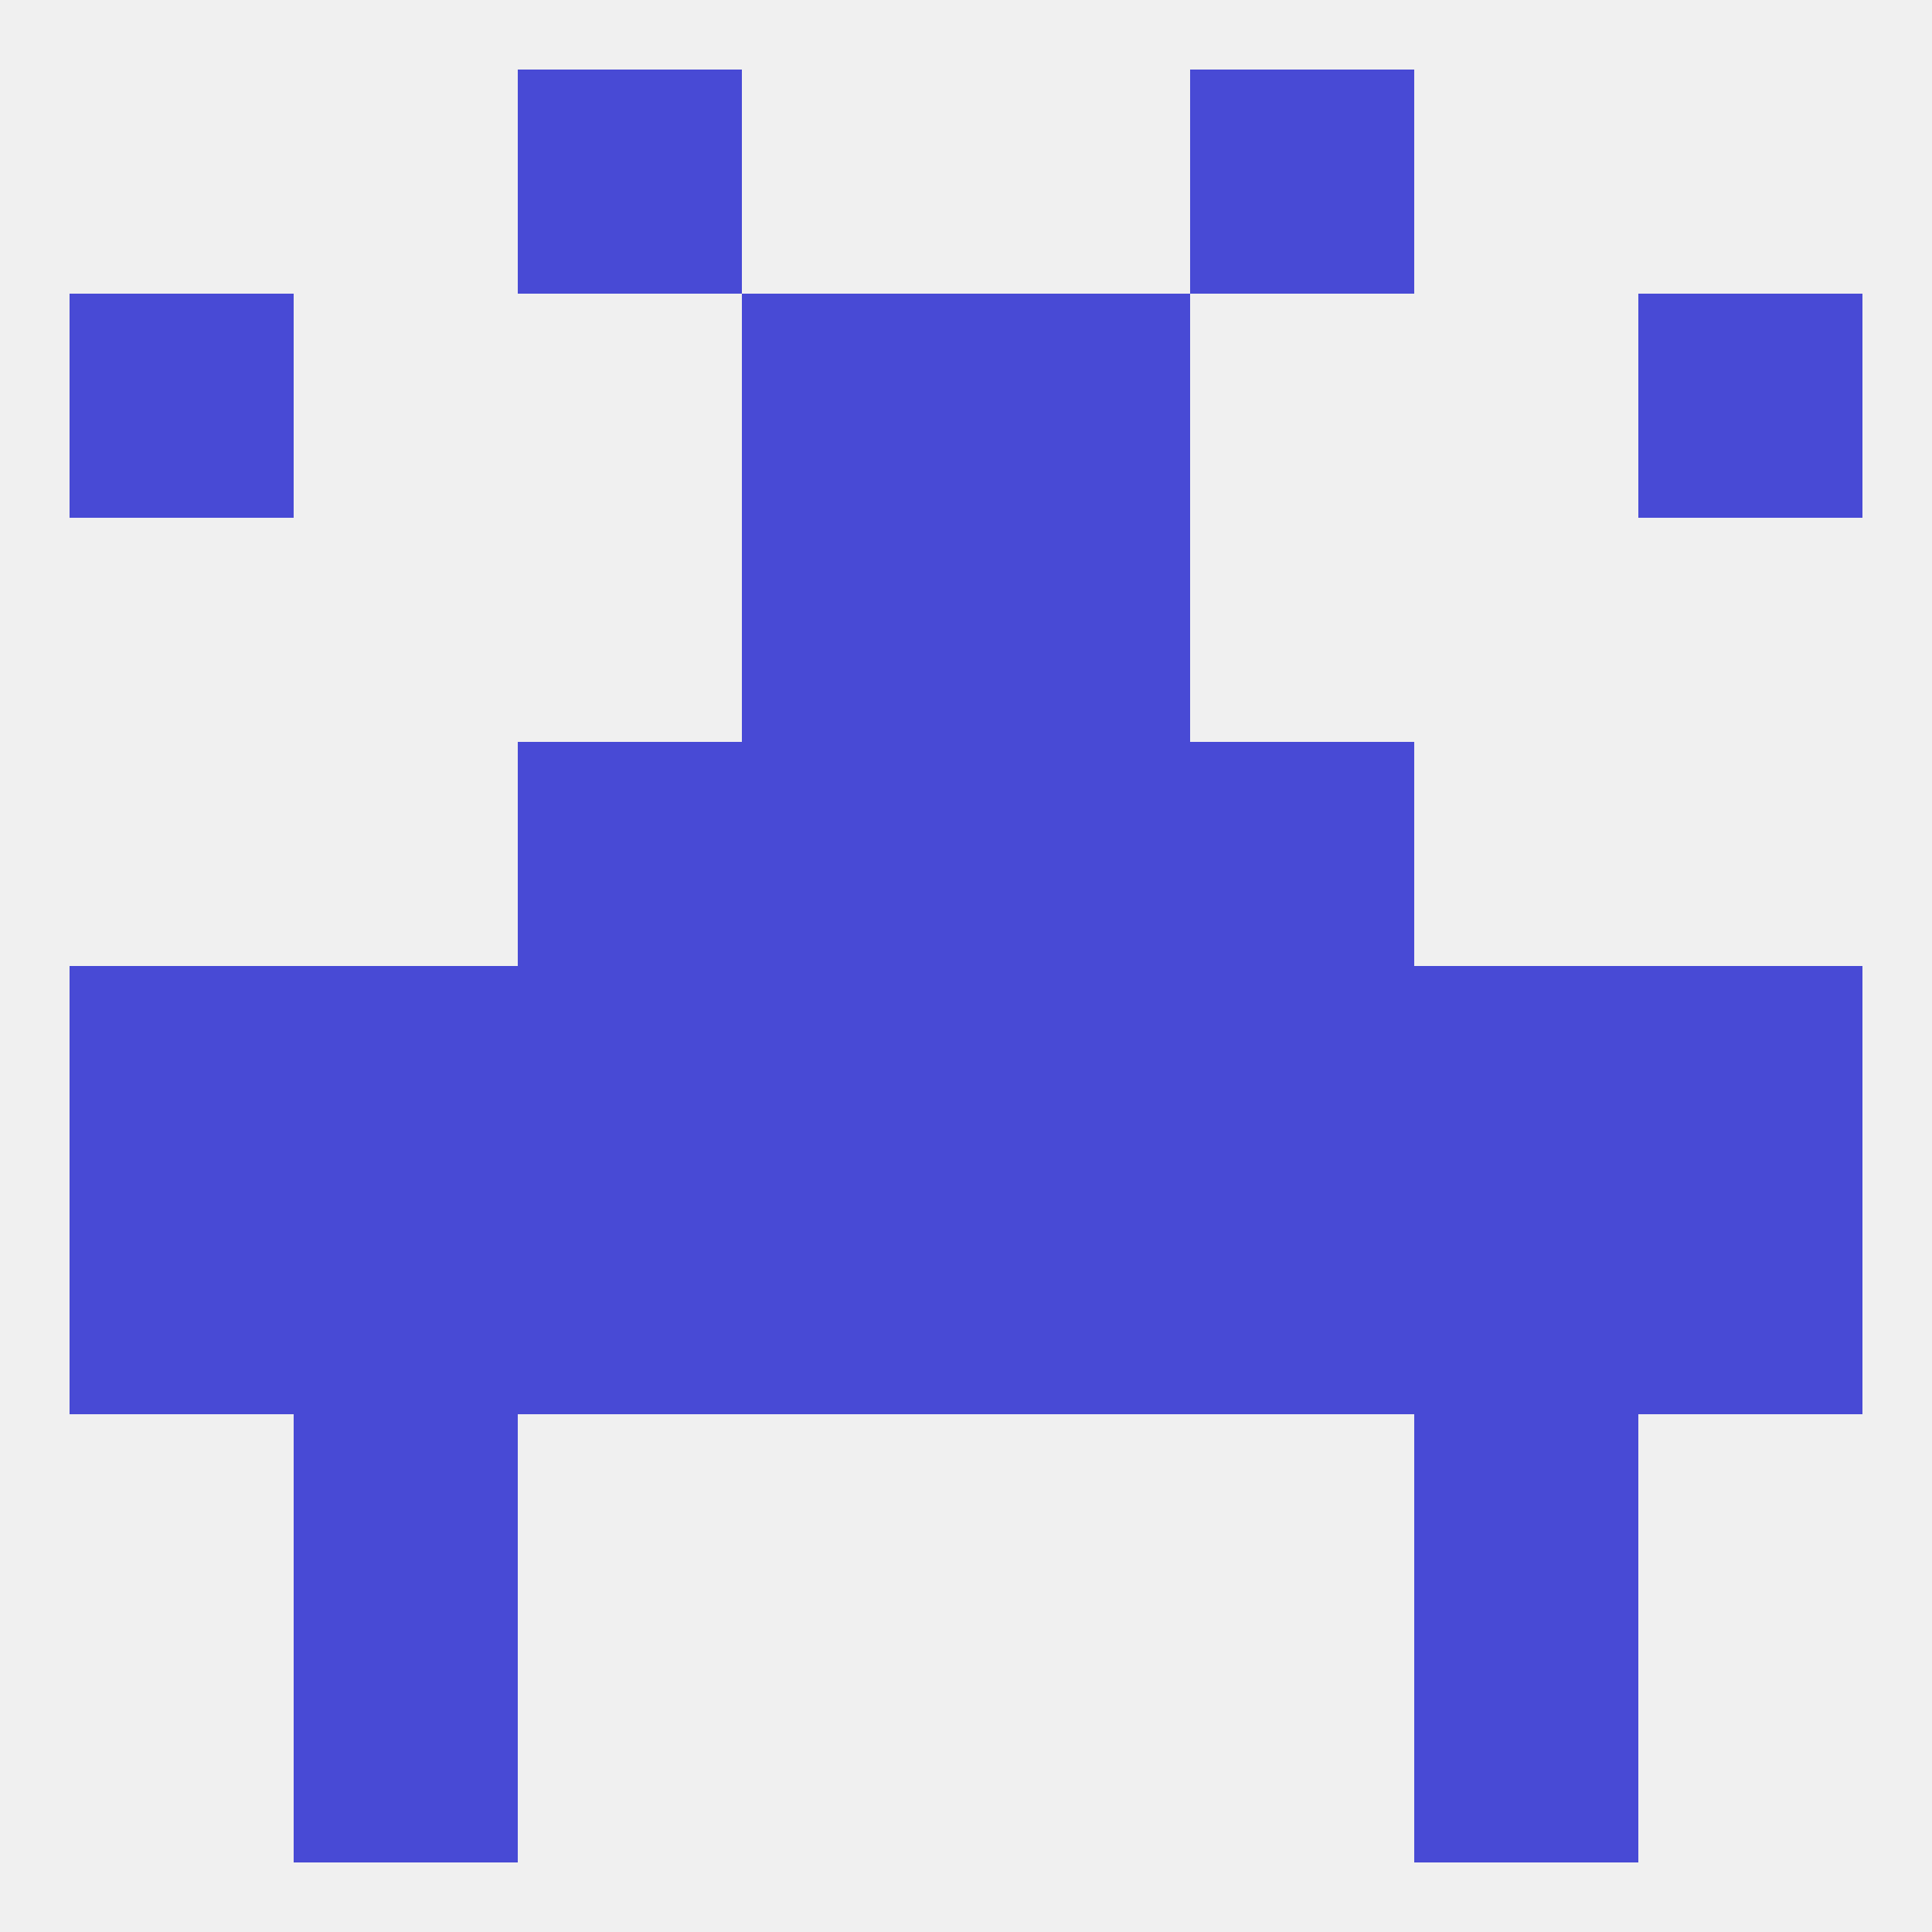
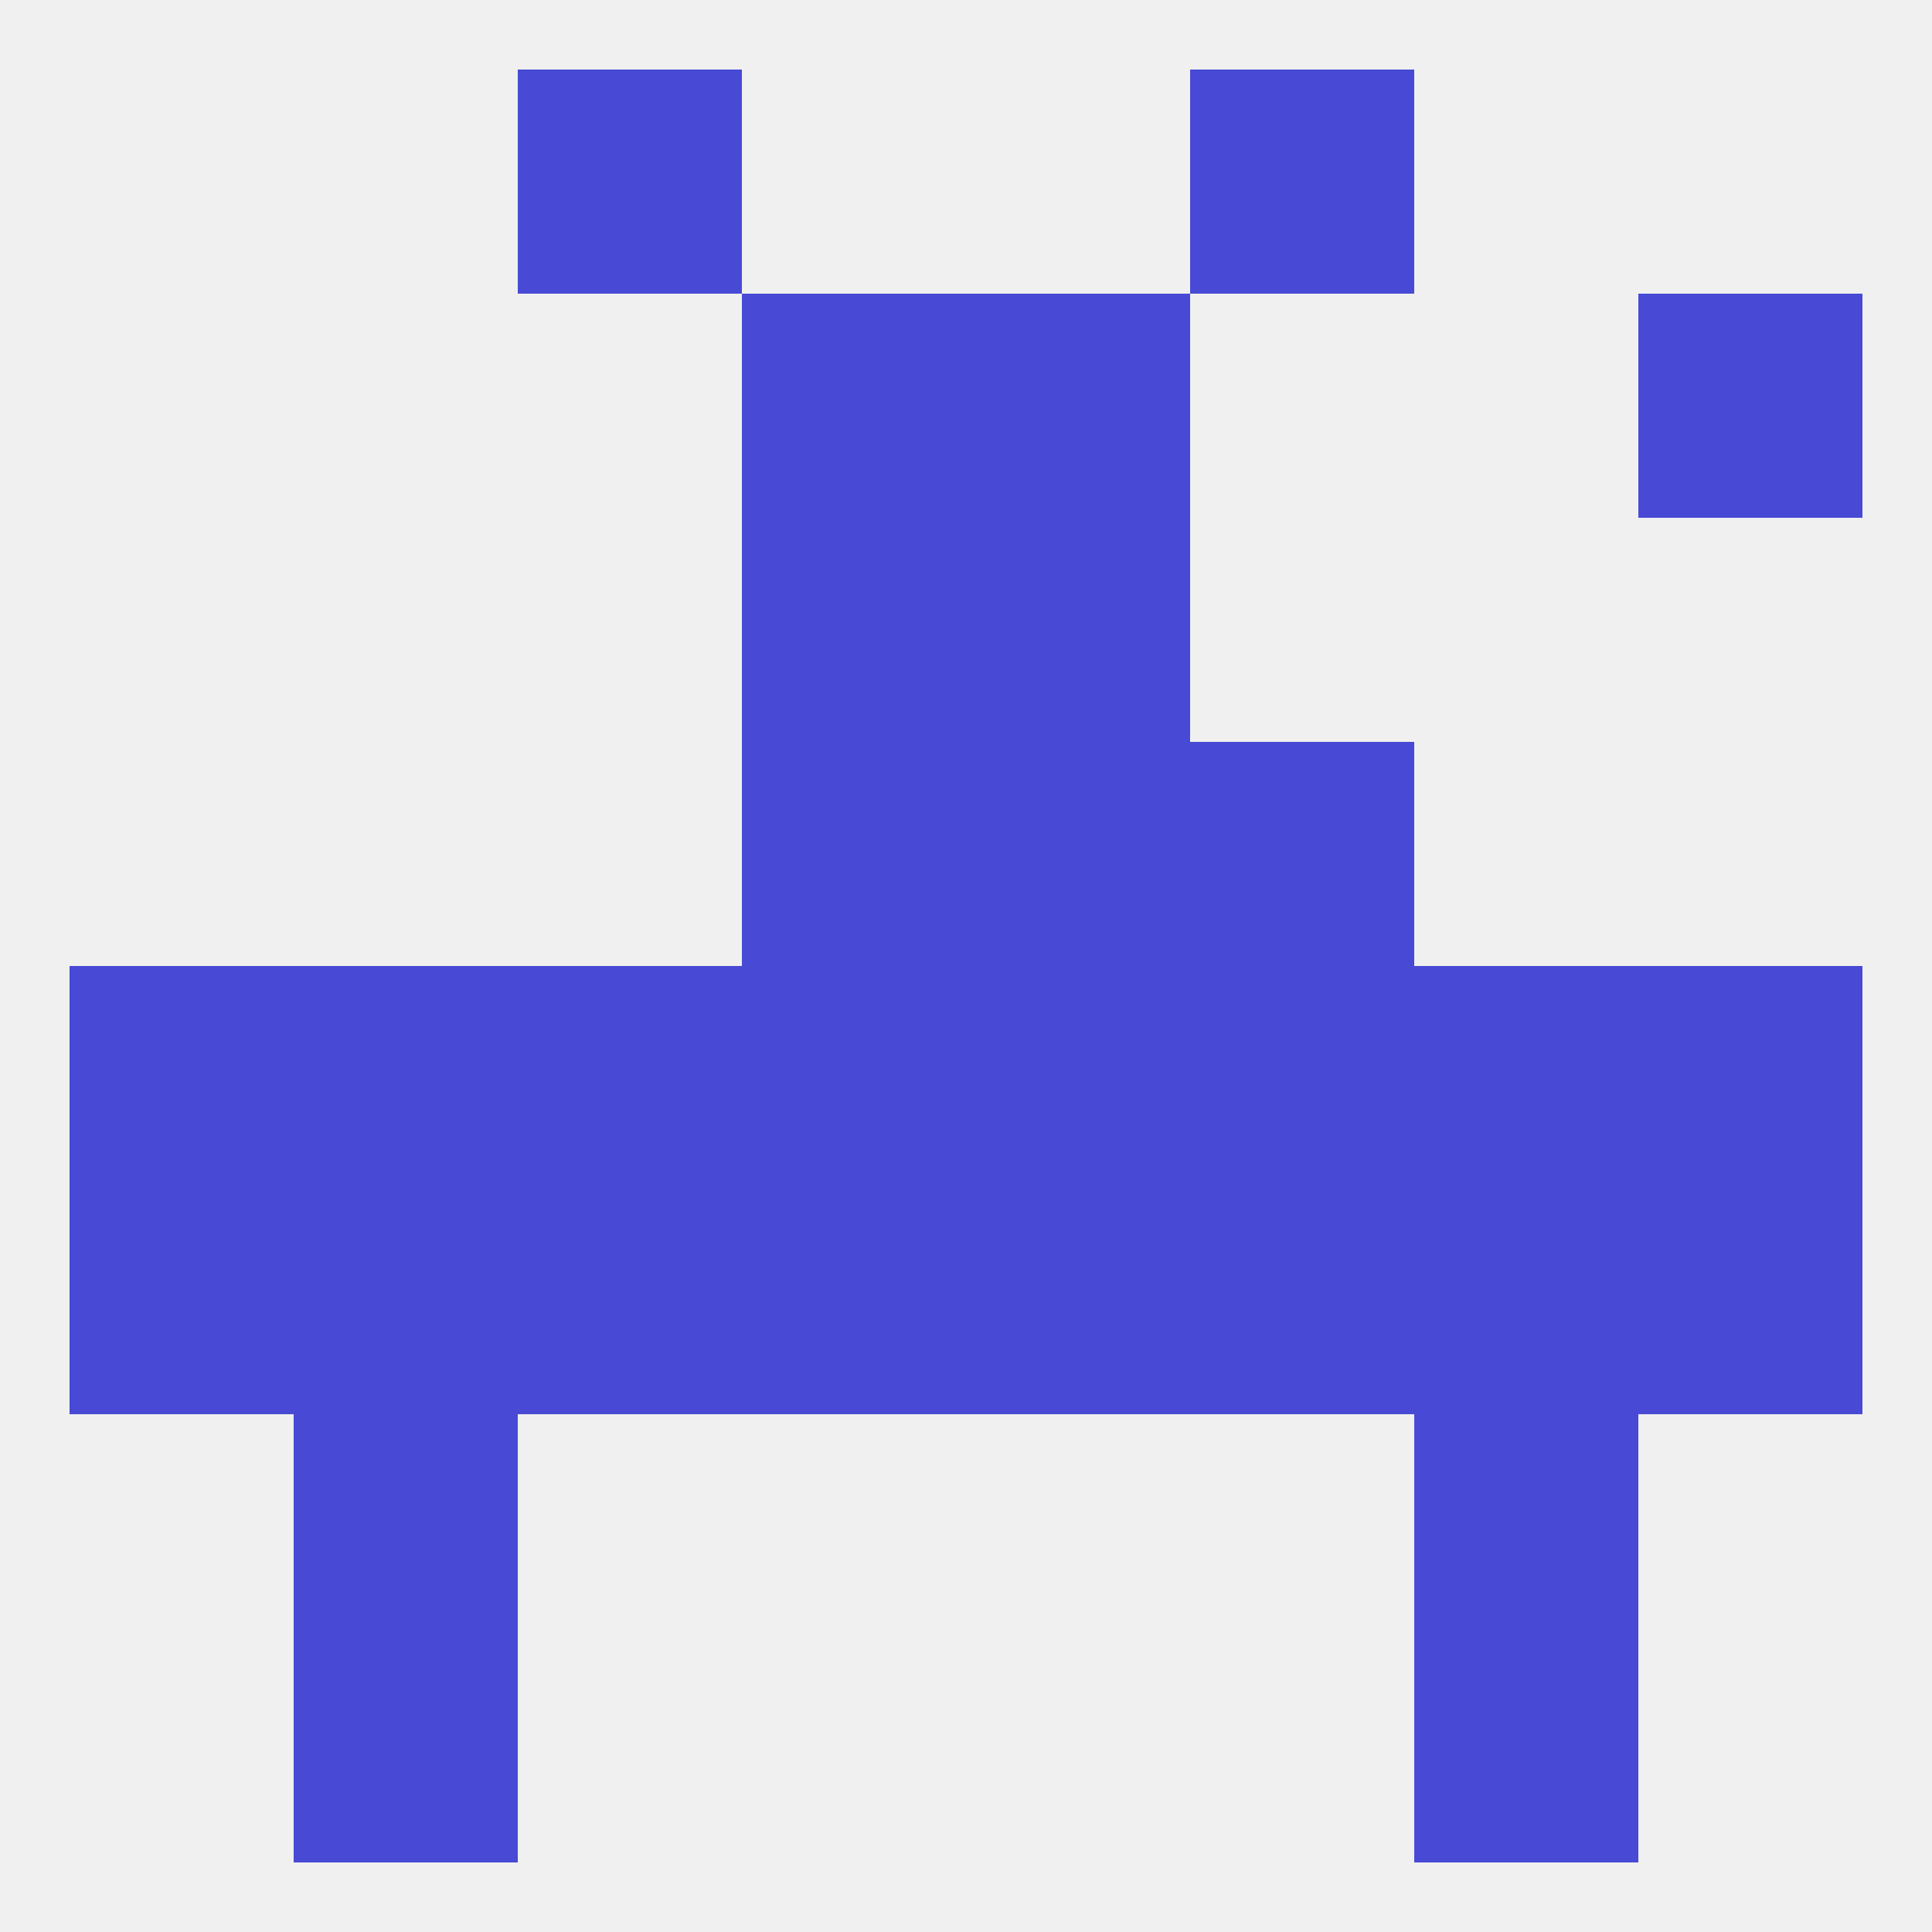
<svg xmlns="http://www.w3.org/2000/svg" version="1.1" baseprofile="full" width="250" height="250" viewBox="0 0 250 250">
  <rect width="100%" height="100%" fill="rgba(240,240,240,255)" />
-   <rect x="9" y="38" width="29" height="29" fill="rgba(72,74,213,255)" />
  <rect x="212" y="38" width="29" height="29" fill="rgba(72,74,213,255)" />
  <rect x="96" y="38" width="29" height="29" fill="rgba(72,74,213,255)" />
  <rect x="125" y="38" width="29" height="29" fill="rgba(72,74,213,255)" />
  <rect x="67" y="9" width="29" height="29" fill="rgba(72,74,213,255)" />
  <rect x="154" y="9" width="29" height="29" fill="rgba(72,74,213,255)" />
  <rect x="38" y="212" width="29" height="29" fill="rgba(72,74,213,255)" />
  <rect x="183" y="212" width="29" height="29" fill="rgba(72,74,213,255)" />
  <rect x="38" y="183" width="29" height="29" fill="rgba(72,74,213,255)" />
  <rect x="183" y="183" width="29" height="29" fill="rgba(72,74,213,255)" />
-   <rect x="67" y="96" width="29" height="29" fill="rgba(72,74,213,255)" />
  <rect x="154" y="96" width="29" height="29" fill="rgba(72,74,213,255)" />
  <rect x="96" y="96" width="29" height="29" fill="rgba(72,74,213,255)" />
  <rect x="125" y="96" width="29" height="29" fill="rgba(72,74,213,255)" />
  <rect x="9" y="125" width="29" height="29" fill="rgba(72,74,213,255)" />
  <rect x="125" y="125" width="29" height="29" fill="rgba(72,74,213,255)" />
  <rect x="67" y="125" width="29" height="29" fill="rgba(72,74,213,255)" />
  <rect x="38" y="125" width="29" height="29" fill="rgba(72,74,213,255)" />
  <rect x="183" y="125" width="29" height="29" fill="rgba(72,74,213,255)" />
  <rect x="212" y="125" width="29" height="29" fill="rgba(72,74,213,255)" />
  <rect x="96" y="125" width="29" height="29" fill="rgba(72,74,213,255)" />
  <rect x="154" y="125" width="29" height="29" fill="rgba(72,74,213,255)" />
  <rect x="96" y="154" width="29" height="29" fill="rgba(72,74,213,255)" />
  <rect x="125" y="154" width="29" height="29" fill="rgba(72,74,213,255)" />
  <rect x="67" y="154" width="29" height="29" fill="rgba(72,74,213,255)" />
  <rect x="154" y="154" width="29" height="29" fill="rgba(72,74,213,255)" />
  <rect x="38" y="154" width="29" height="29" fill="rgba(72,74,213,255)" />
  <rect x="183" y="154" width="29" height="29" fill="rgba(72,74,213,255)" />
  <rect x="9" y="154" width="29" height="29" fill="rgba(72,74,213,255)" />
  <rect x="212" y="154" width="29" height="29" fill="rgba(72,74,213,255)" />
  <rect x="96" y="67" width="29" height="29" fill="rgba(72,74,213,255)" />
  <rect x="125" y="67" width="29" height="29" fill="rgba(72,74,213,255)" />
</svg>